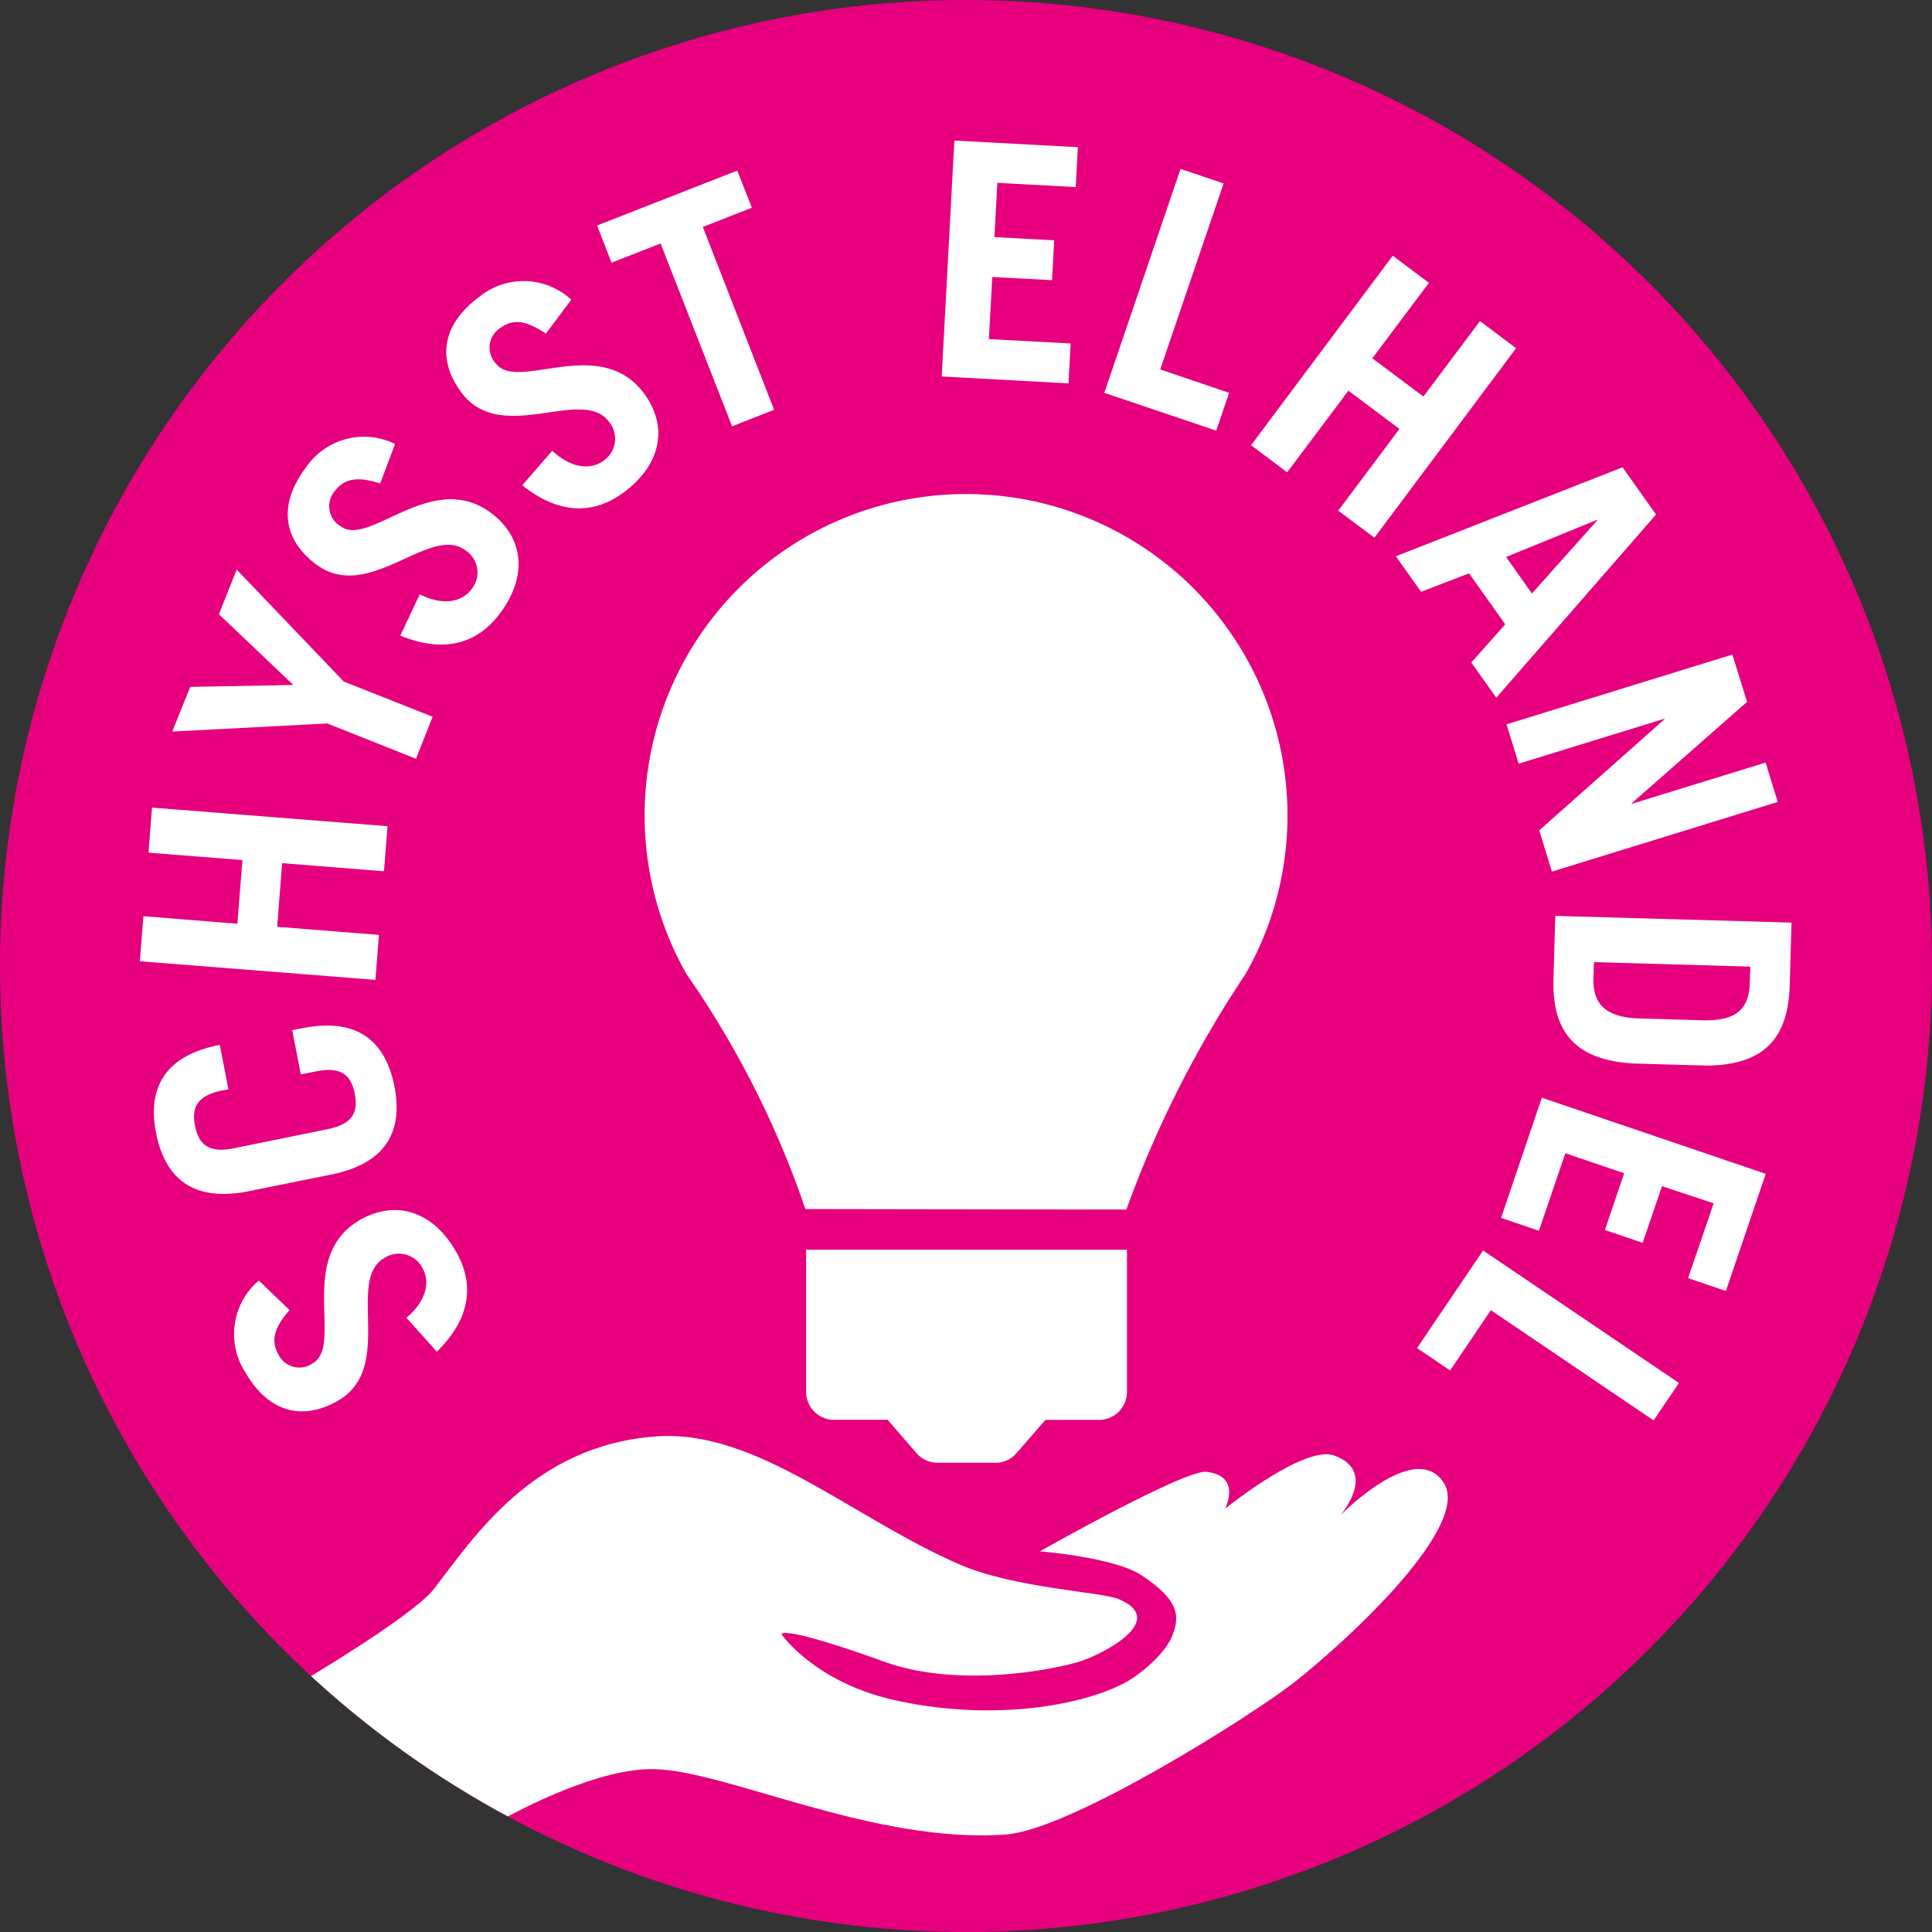
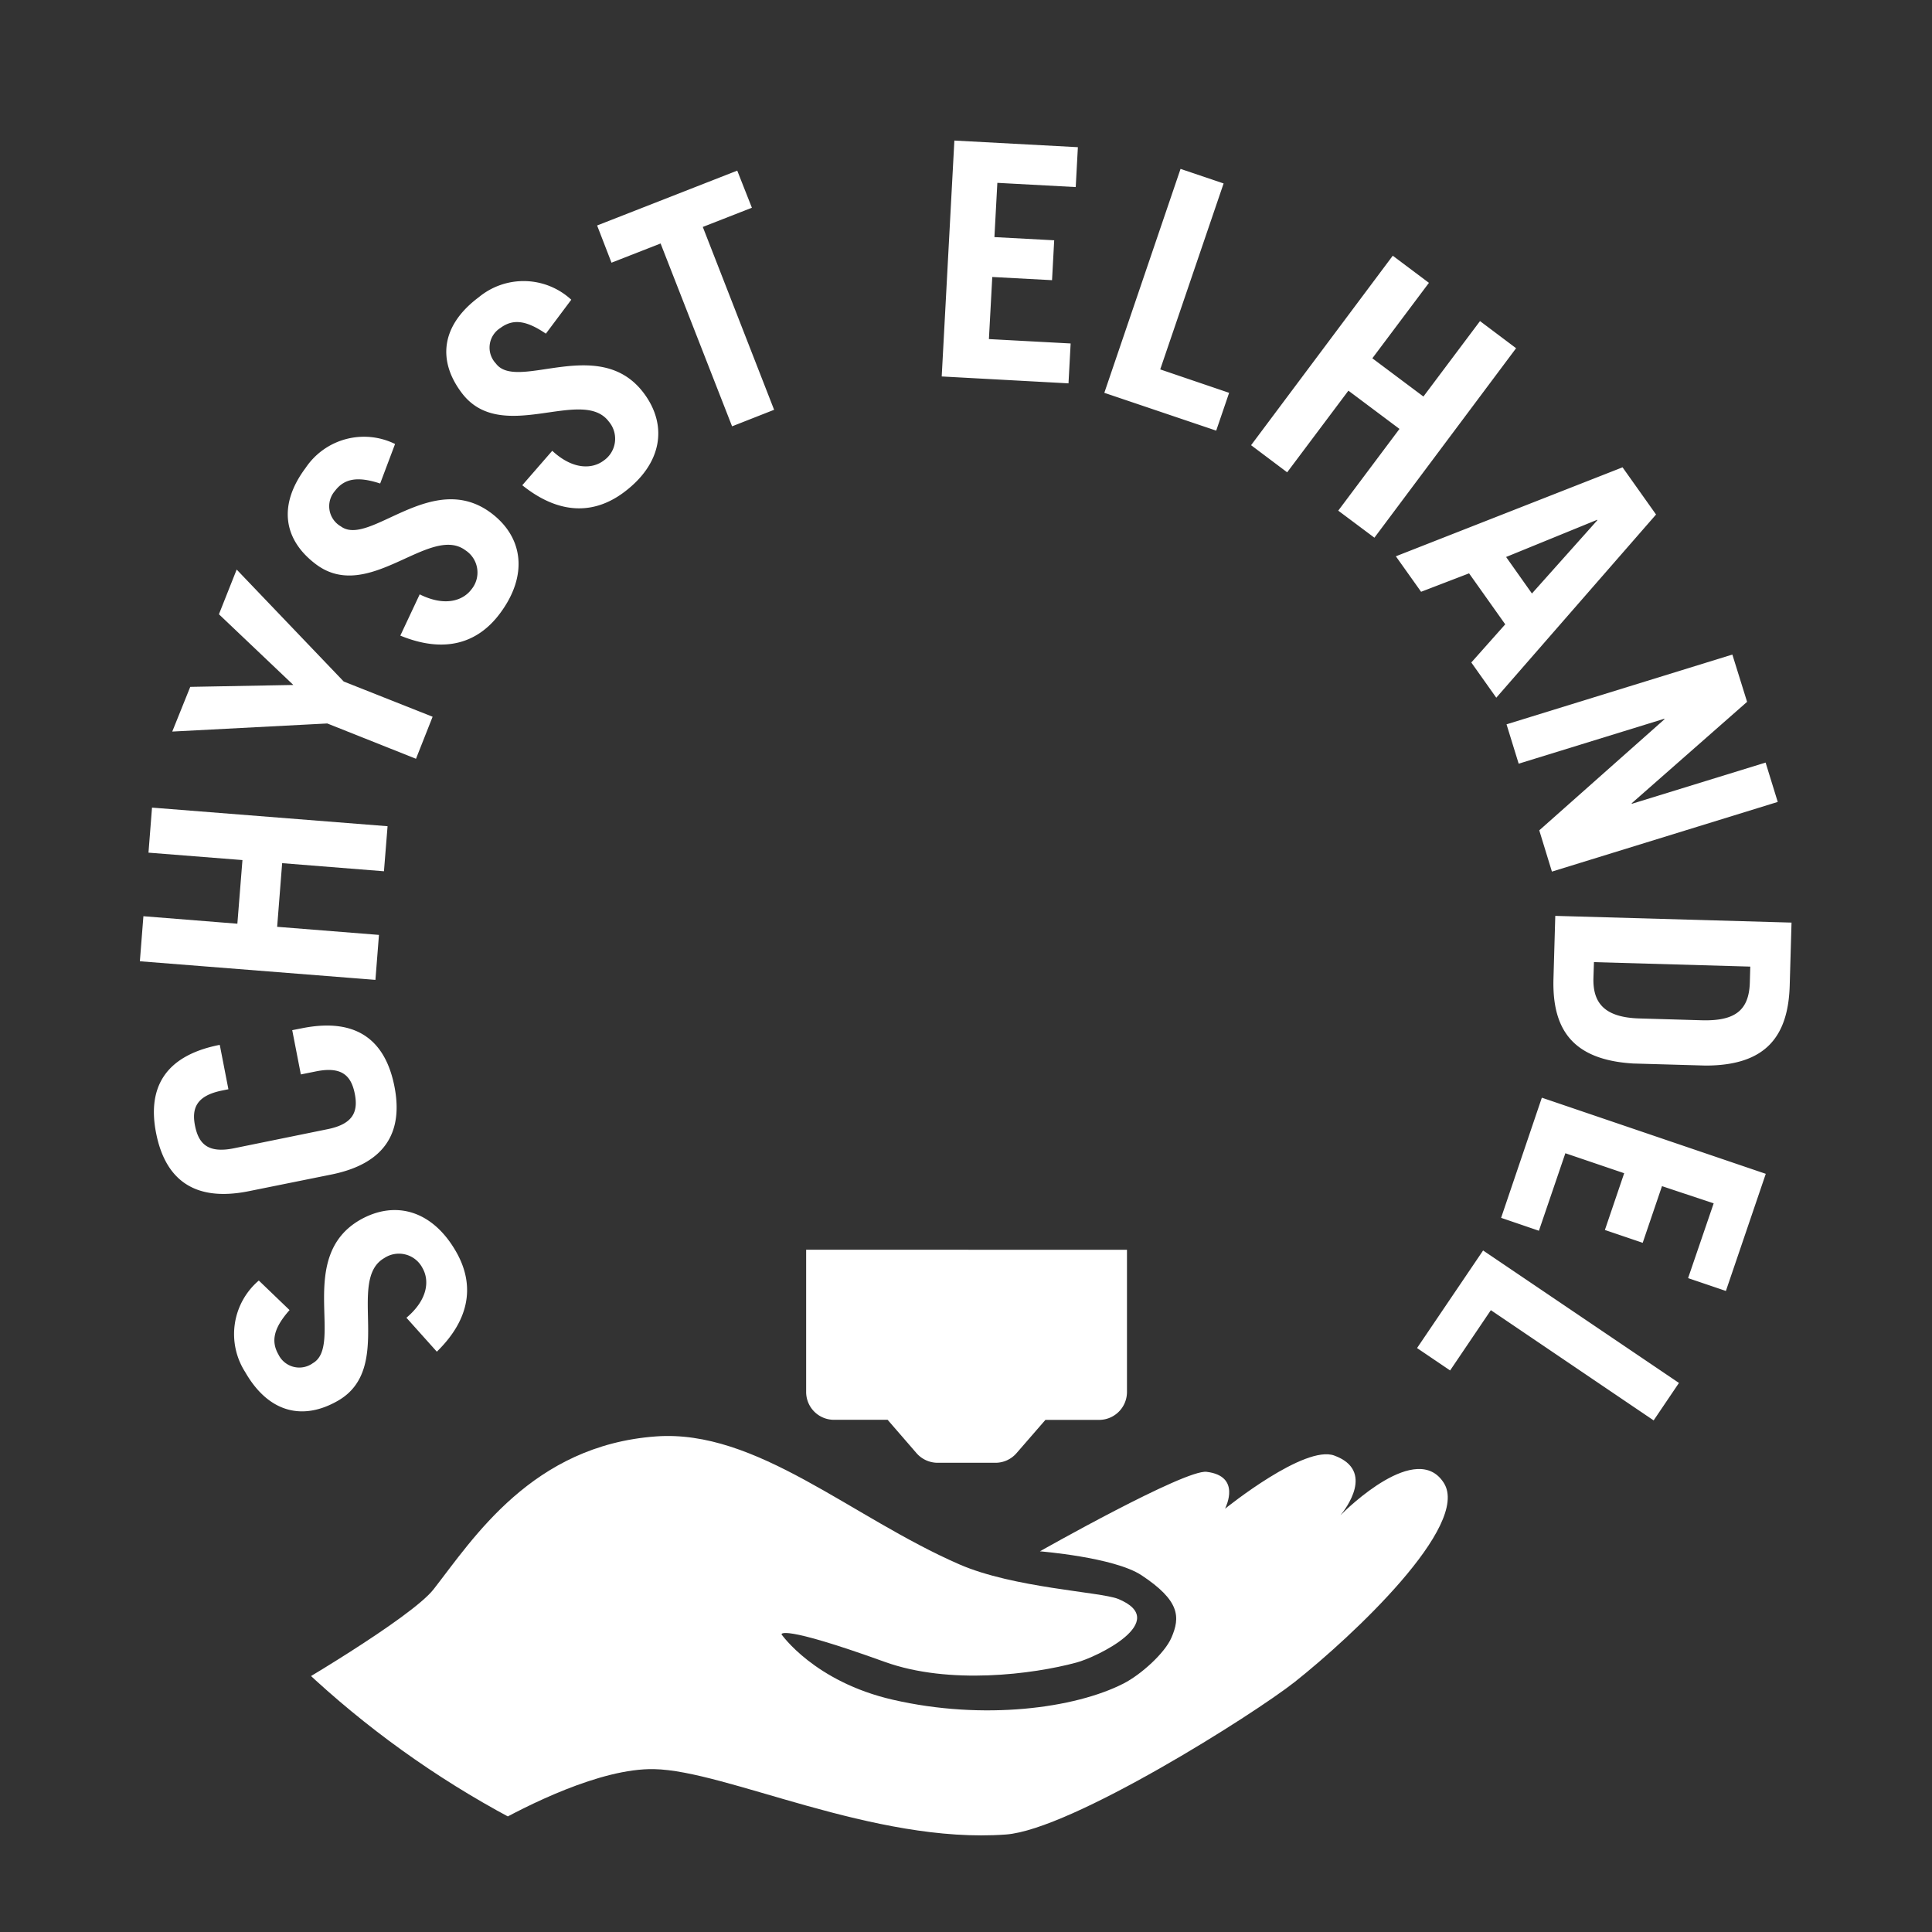
<svg xmlns="http://www.w3.org/2000/svg" id="Lager_1" data-name="Lager 1" viewBox="0 0 224.32 224.32">
  <rect x="0" y="0" width="224.32" height="224.32" fill="#333333" stroke="none" />
  <defs>
    <style>.cls-1{fill:none;}.cls-2{fill:#e6007e;}.cls-3{clip-path:url(#clip-path);}.cls-4{fill:#fff;}</style>
    <clipPath id="clip-path">
      <circle class="cls-1" cx="112.16" cy="112.16" r="112.16" />
    </clipPath>
  </defs>
-   <path class="cls-2" d="M112.16,224.32A112.16,112.16,0,1,0,0,112.16,112.15,112.15,0,0,0,112.16,224.32" />
  <g class="cls-3">
    <path class="cls-4" d="M150.34,195.28c-4.83,3.81-26,17.17-33.54,17.72-15.35,1.13-32.5-7.45-40.87-7.59-6.22-.12-14.84,4.26-18.84,6.51-1.08.61-8.05,5.9-11,8.12L30.81,197.72c2.68-1.48,16.94-9.87,19.54-13.2,4.61-5.91,11.46-16.69,25.8-17.74,11.68-.86,22.64,9.37,35.25,14.86,6.3,2.74,16.32,3.18,18.41,4,6.27,2.57-2.5,6.79-4.85,7.4-5,1.35-14.74,2.62-22.22-.08-12.29-4.43-12-3.2-12-3.2s3.81,5.5,12.92,7.59c10.55,2.43,21.15,1,26.79-1.88,2.07-1.06,4.79-3.55,5.55-5.3,1.06-2.42,1-4.33-3.49-7.29-3.2-2.08-11.77-2.76-11.77-2.76s16.86-9.55,19.36-9.23c4,.49,2.26,4,2.14,4.28.25-.19,9.25-7.44,12.68-6.17,4.78,1.75,1.27,6.26.72,6.93.81-.82,8.87-8.69,12-3.75S157,190,150.34,195.28" />
  </g>
-   <path class="cls-4" d="M130.78,140.44a126.32,126.32,0,0,1,13.82-27.32,36.72,36.72,0,0,0,3.29-7.64,37.32,37.32,0,1,0-68.17,7.64A109.7,109.7,0,0,1,89,129.2a107.72,107.72,0,0,1,4.51,11.18" />
  <path class="cls-4" d="M128.41,145.1H96.19m-2.59,0v16.52a3.23,3.23,0,0,0,3.23,3.23h6.23l3.36,3.88a3.26,3.26,0,0,0,2.45,1.11h6.71a3.23,3.23,0,0,0,2.43-1.1l3.37-3.88h6.25a3.24,3.24,0,0,0,3.22-3.24V145.11" />
  <path class="cls-4" d="M164.53,156.52l3.84,2.6,4.73-7L192,164.92l2.94-4.35L172.2,145.19Zm9.76-15.12,4.39,1.5,3.07-9,6.83,2.32-2.24,6.59,4.39,1.49,2.24-6.58,6,2L196,148.4l4.39,1.49,4.63-13.6-26-8.84Zm28.93-29.17-.05,1.82c-.09,3.27-1.72,4.52-5.6,4.41l-7.22-.21c-4.1-.12-5.42-1.83-5.34-4.71l.06-1.83Zm-22.64-5.89-.21,7.29c-.17,6,2.32,9.42,9.23,9.85l8.43.24c6.92,0,9.6-3.31,9.77-9.31l.21-7.29Zm-4.25-17.67,16.92-5.22,0,.07L178.72,96.41l1.47,4.79,26.22-8.09L205,88.54l-15.54,4.79,0-.07,13.39-11.77L201.14,76,174.92,84.1ZM165,68.71l5.57-2.14,4.2,5.92-3.94,4.43,2.9,4.09,18.55-21.27-3.89-5.48L162.07,64.59Zm20.45-8.36,0,.07-7.58,8.49-3-4.24Zm-36-5.51,7.11-9.48,5.93,4.44-7.11,9.49,4.2,3.14,16.45-22-4.19-3.15-6.57,8.76-5.93-4.44,6.57-8.76-4.2-3.15-16.45,22ZM141.21,50l1.5-4.39-8-2.72,7.36-21.59-5-1.69-8.85,26Zm-17.15-5.49.25-4.63-9.49-.51.39-7.21,6.94.37.25-4.63-6.94-.37.34-6.3,9.1.49.25-4.63-14.34-.77-1.47,27.39ZM69.33,26.18,71,30.5l5.7-2.23L85,49.5l4.88-1.92L81.6,26.35l5.7-2.23-1.7-4.31Zm-3,8.62a8.16,8.16,0,0,0-10.74-.29c-4.35,3.25-4.83,7.31-2,11.08,4.59,6.16,14-.78,17.1,3.36a3.08,3.08,0,0,1-.63,4.55c-1.25.93-3.48,1.12-5.94-1.16l-3.48,4c4.35,3.49,8.39,3.37,11.8.82,4.41-3.29,5.14-7.72,2.32-11.5-5.14-6.88-14.7-.13-17.18-3.45a2.69,2.69,0,0,1,.52-4.13c1.47-1.09,3-.89,5.28.66ZM45.87,51.55a8.16,8.16,0,0,0-10.38,2.77c-3.25,4.34-2.57,8.37,1.2,11.2,6.14,4.6,13.22-4.72,17.36-1.62a3.08,3.08,0,0,1,.68,4.54c-.94,1.25-3,2.06-6,.57L46.48,73.8c5.17,2.12,9,.86,11.55-2.55,3.31-4.41,2.75-8.86-1-11.68-6.87-5.15-14.13,4-17.45,1.55A2.7,2.7,0,0,1,38.89,57c1.1-1.46,2.66-1.71,5.25-.86ZM22.09,79.75,20,84.94,38,84,48.3,88.1l1.93-4.88L39.91,79.13l-12.43-13-2.06,5.19,8.64,8.21ZM44,108.55l-11.82-.94.58-7.39,11.82.94L45,95.93,17.65,93.77,17.24,99l10.91.86-.59,7.39-10.91-.87-.41,5.23,27.35,2.16ZM27.13,133.33c-3,.6-4.06-.54-4.48-2.59s.15-3.52,3.13-4.12l.74-.15-1-5.14-.08,0c-6.63,1.33-8.31,5.32-7.3,10.31s4.1,8,10.73,6.67l9.61-1.94c6.63-1.34,8.31-5.32,7.3-10.31s-4.1-8-10.73-6.67l-1.12.22,1,5.14,1.79-.36c3-.6,4.06.54,4.47,2.59s-.14,3.51-3.12,4.12Zm2.92,15.35a8.17,8.17,0,0,0-1.58,10.63c2.7,4.71,6.67,5.68,10.76,3.33,6.66-3.81.91-14,5.39-16.57a3.08,3.08,0,0,1,4.44,1.17c.78,1.36.7,3.59-1.87,5.76l3.53,3.94c4-3.91,4.35-7.93,2.23-11.62-2.74-4.78-7.05-6-11.13-3.69-7.45,4.27-1.9,14.58-5.49,16.64a2.69,2.69,0,0,1-4-1c-.91-1.58-.52-3.12,1.29-5.16Z" />
</svg>